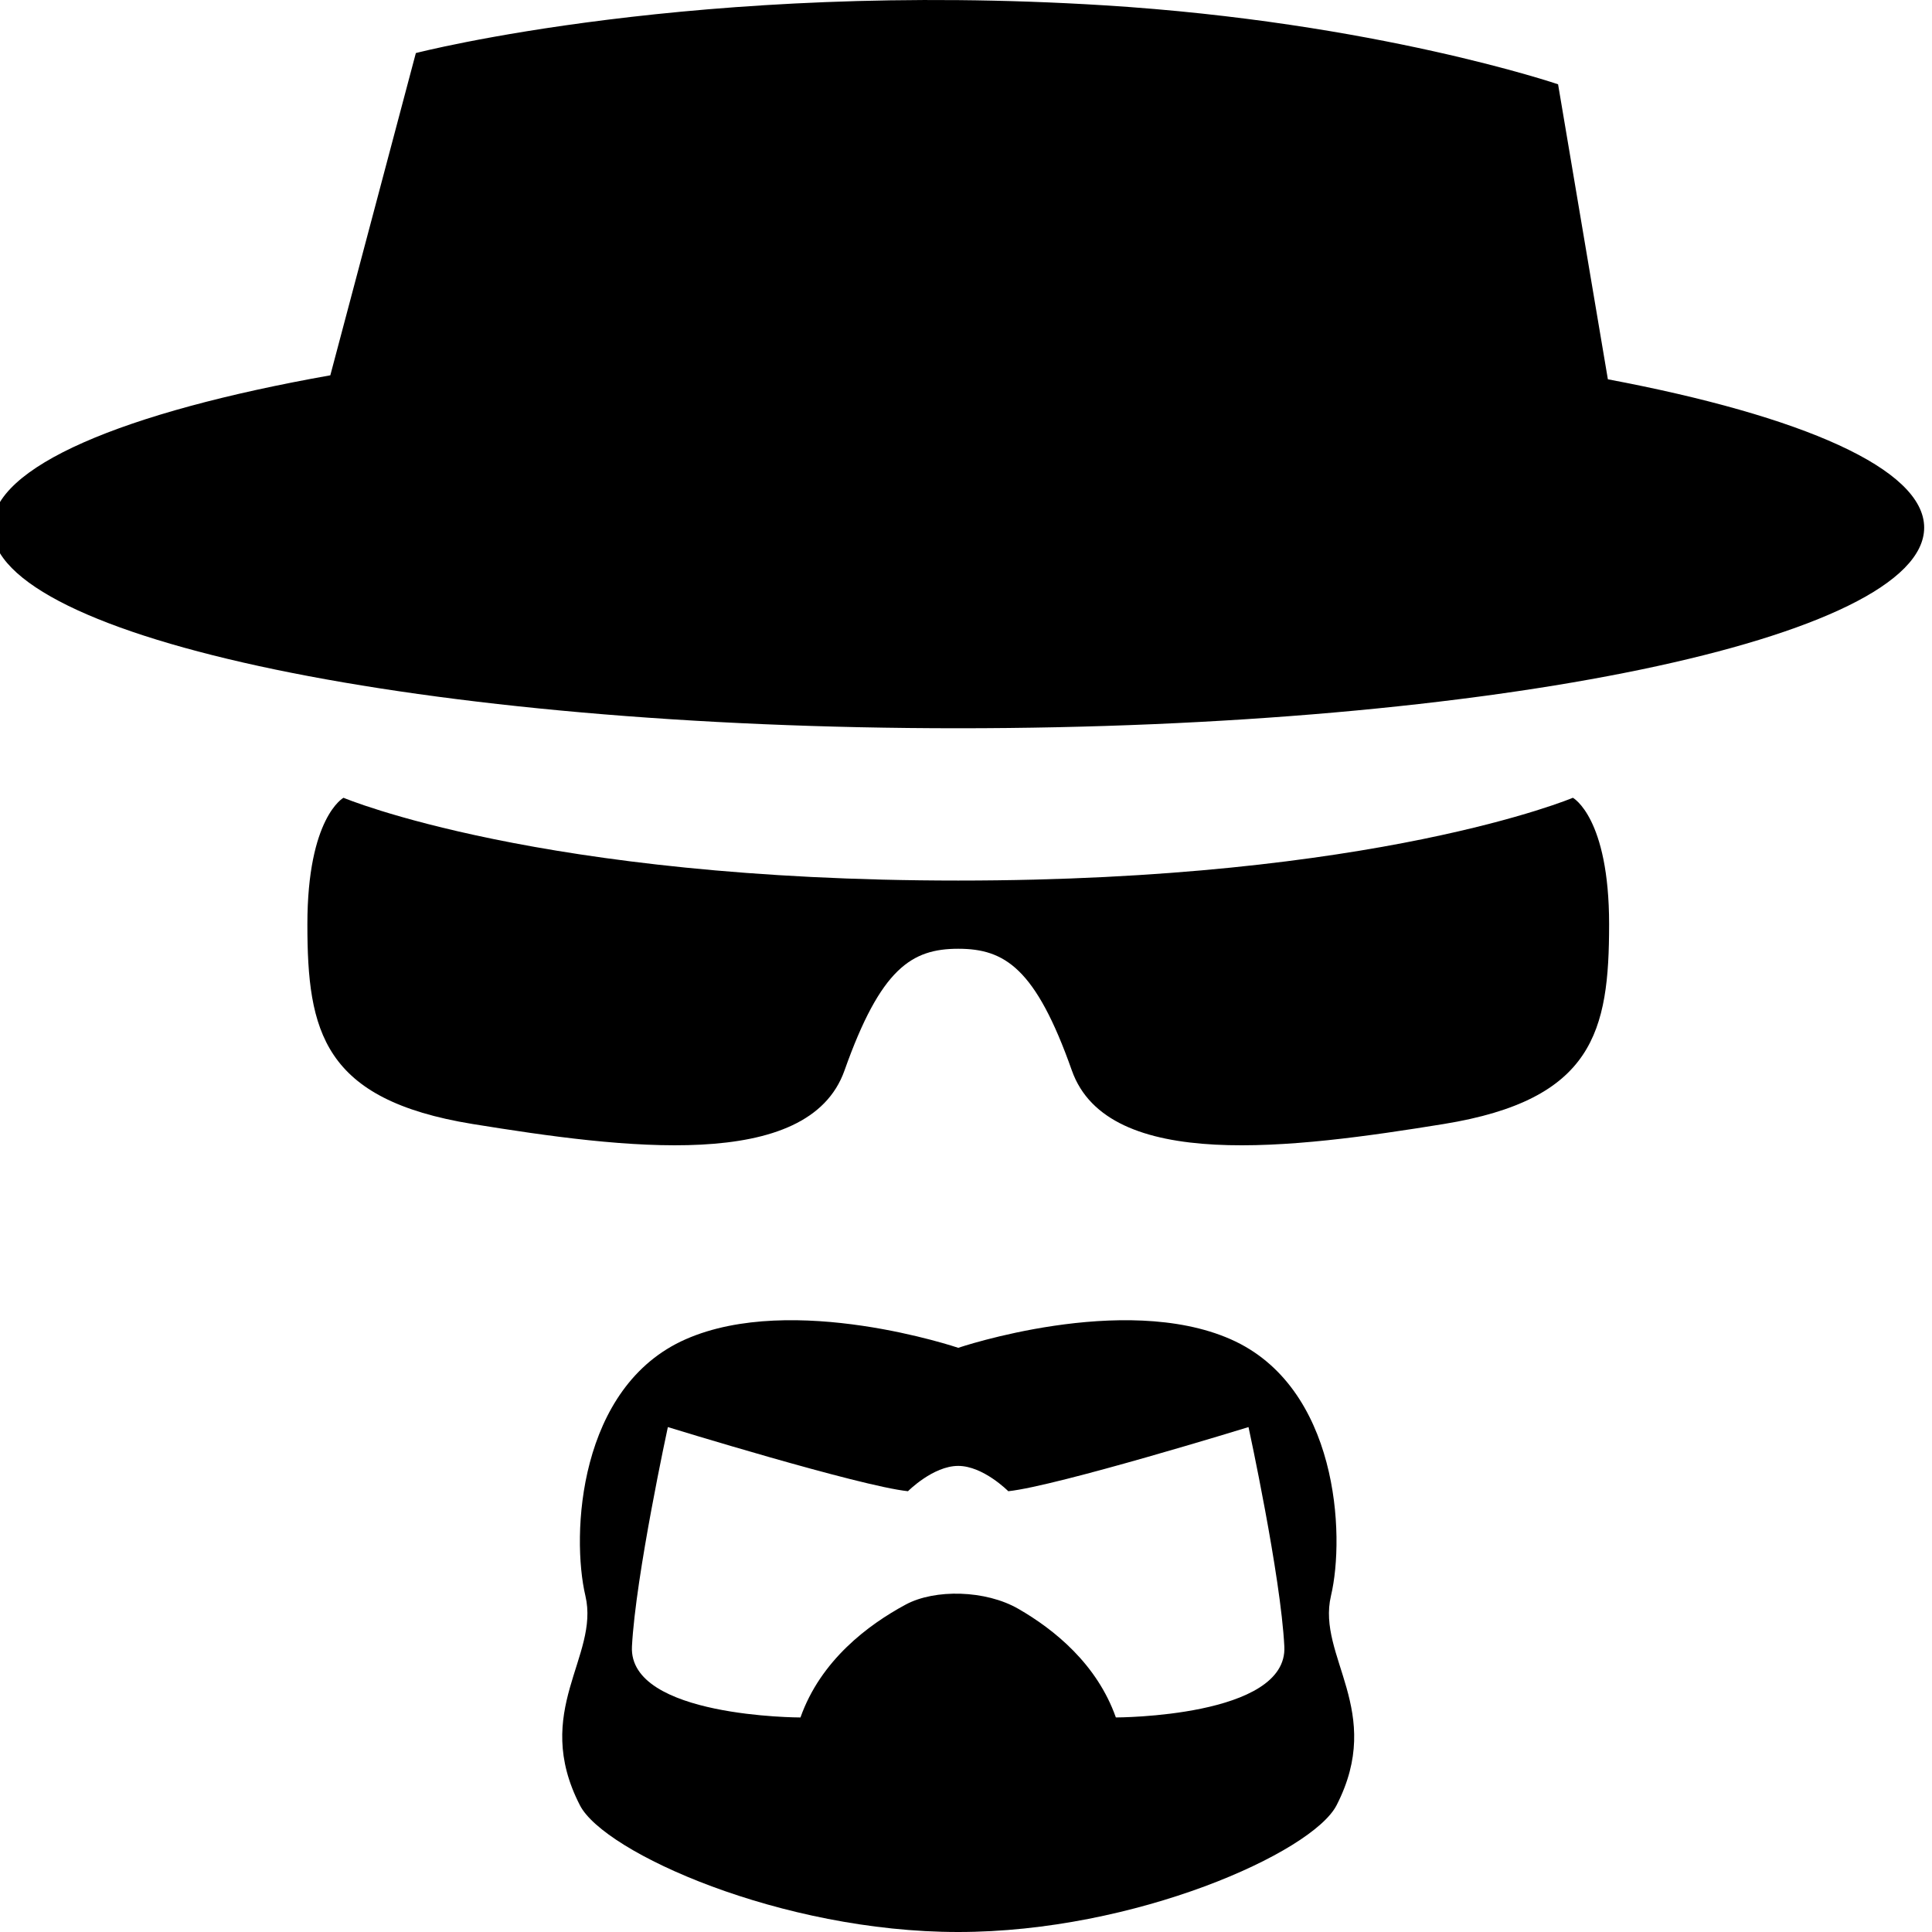
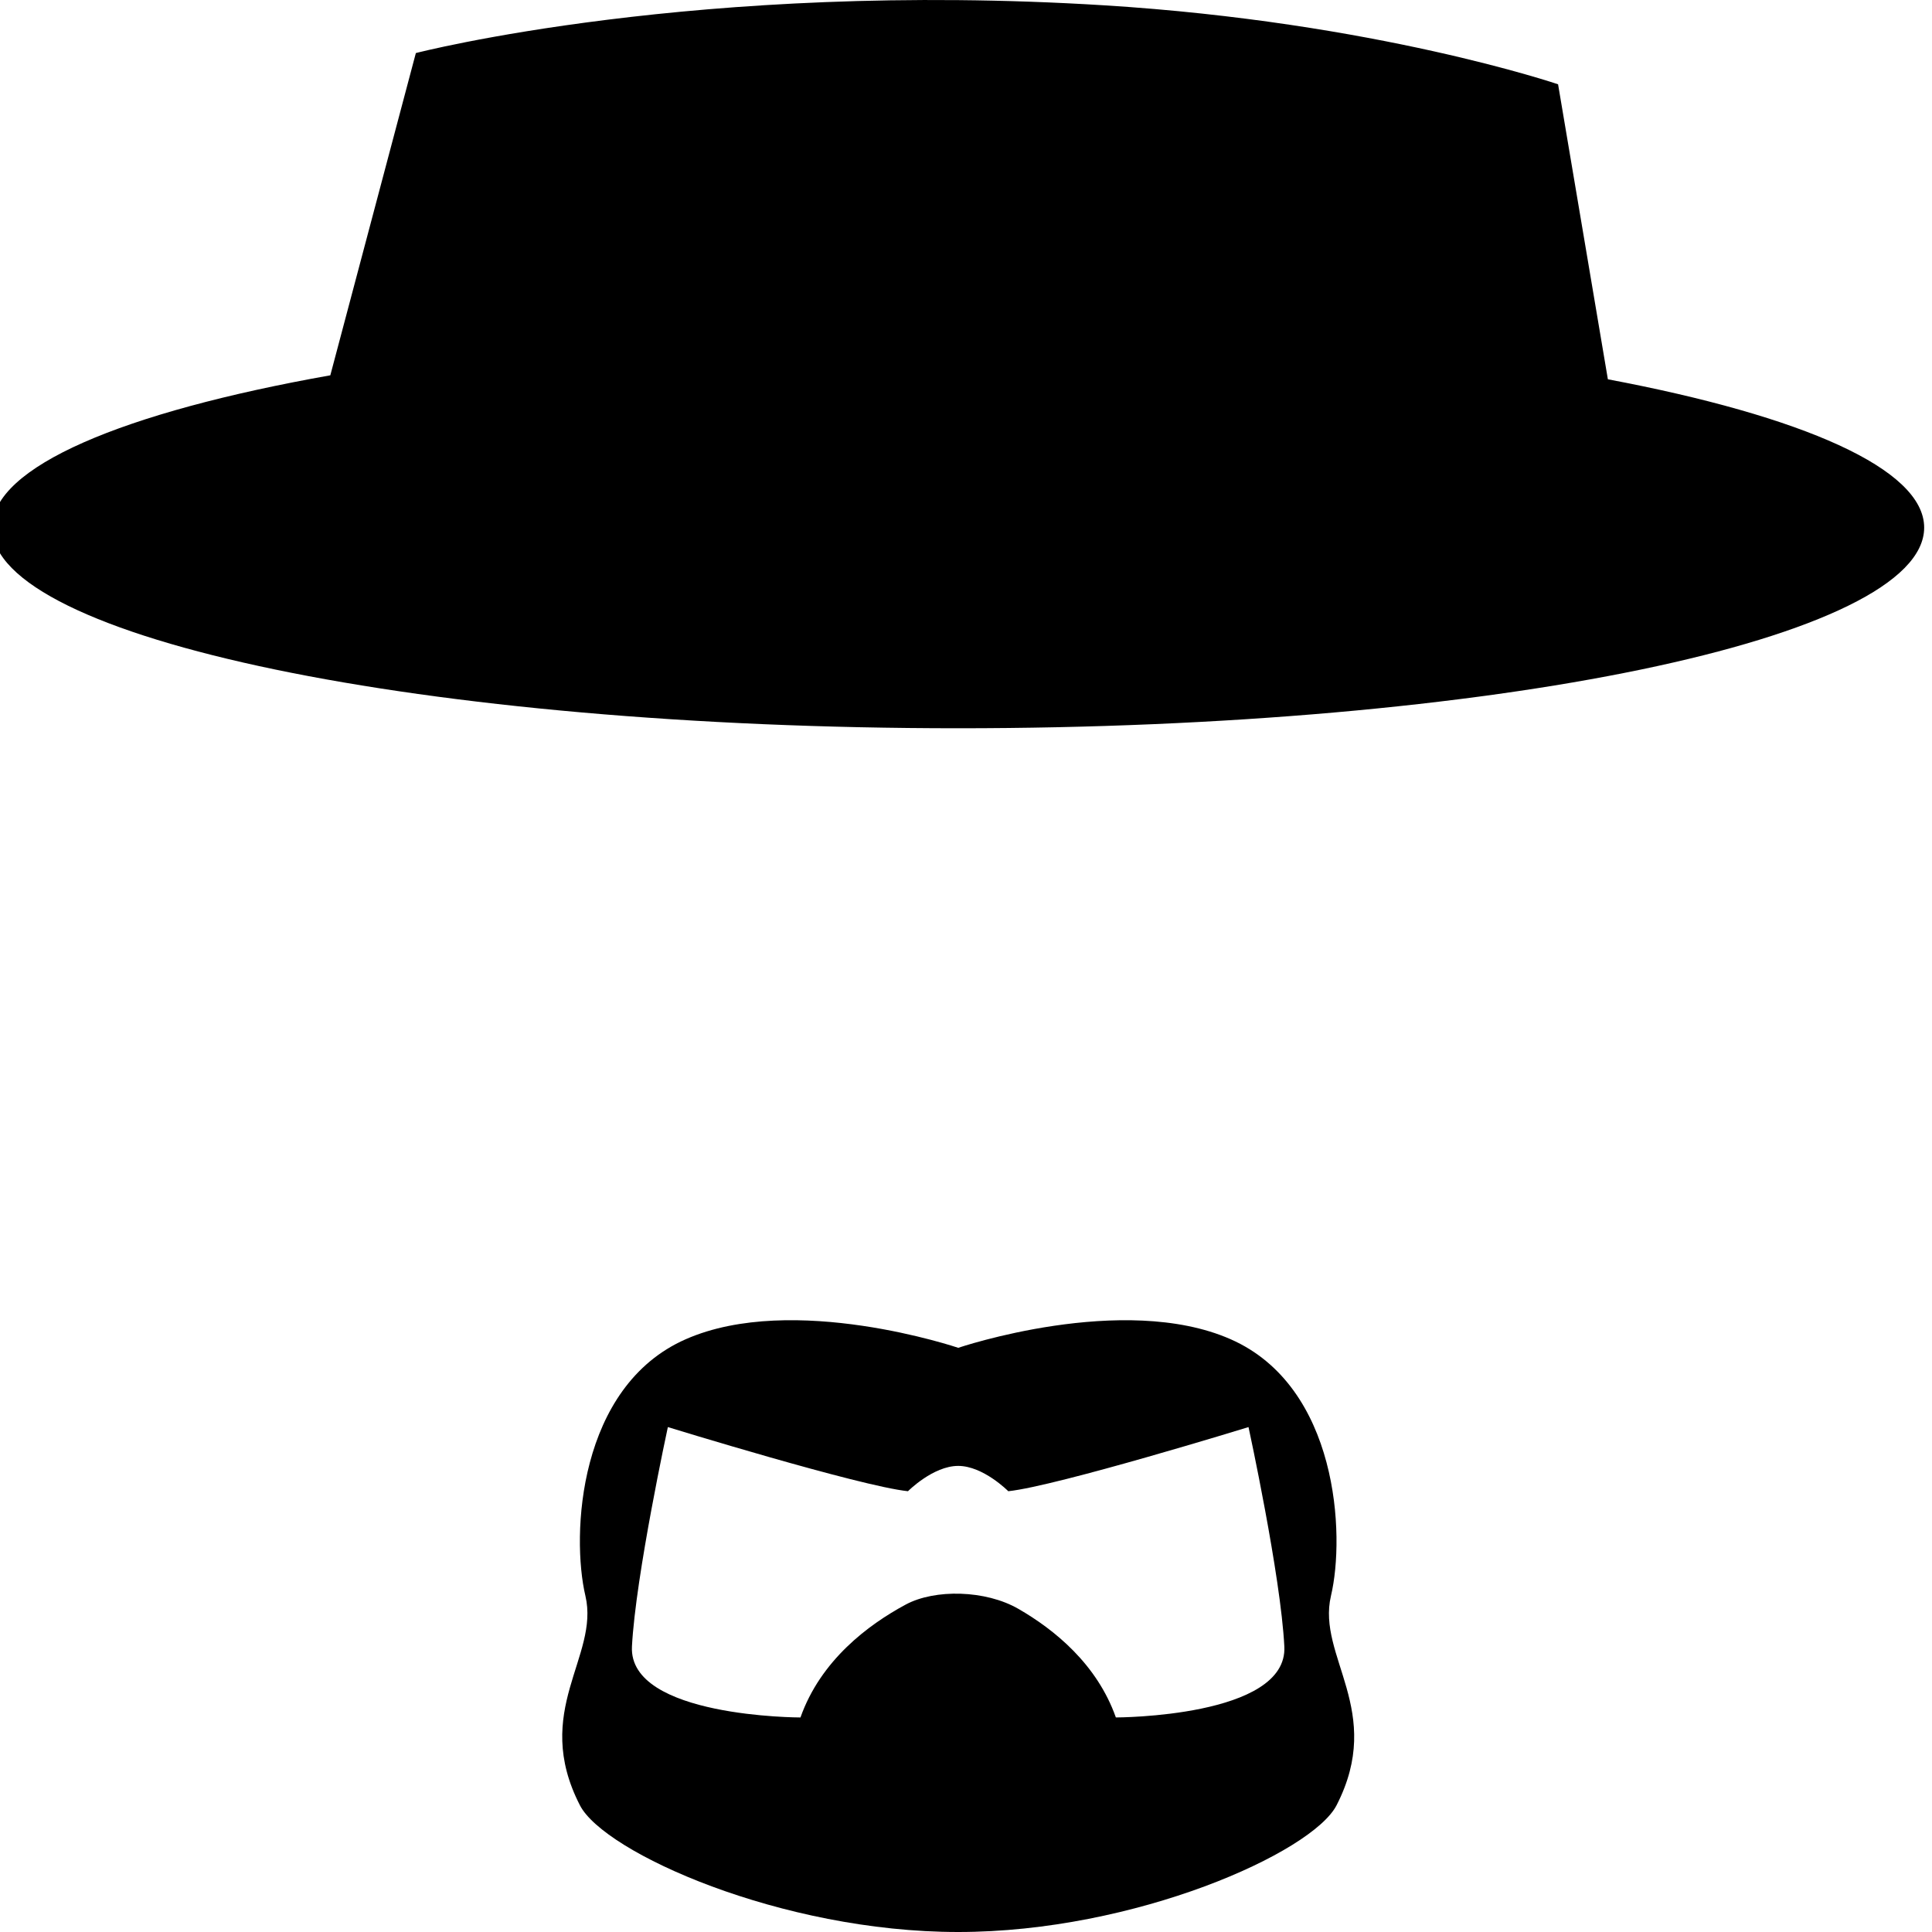
<svg xmlns="http://www.w3.org/2000/svg" xmlns:ns1="http://www.inkscape.org/namespaces/inkscape" xmlns:ns2="http://sodipodi.sourceforge.net/DTD/sodipodi-0.dtd" version="1.1" id="Your_Icon" x="0px" y="0px" width="64" height="64" viewBox="5 -10 64 86.4" enable-background="new 0 0 100 100" xml:space="preserve" ns1:version="0.91 r13725" ns2:docname="stefu_aboutme.svg">
  <defs id="defs3349" />
  <ns2:namedview pagecolor="#ffffff" bordercolor="#666666" borderopacity="1" objecttolerance="10" gridtolerance="10" guidetolerance="10" ns1:pageopacity="0" ns1:pageshadow="2" ns1:window-width="1366" ns1:window-height="706" id="namedview3347" showgrid="false" fit-margin-top="0" fit-margin-left="0" fit-margin-right="0" fit-margin-bottom="0" ns1:zoom="5.39" ns1:cx="36.051852" ns1:cy="36.292181" ns1:window-x="-8" ns1:window-y="-8" ns1:window-maximized="1" ns1:current-layer="Your_Icon" />
  <path d="m 53.321,61.368 c 0.645,-2.719 0.322,-9.362 -4.487,-11.477 -4.809,-2.116 -12.181,0.384 -12.181,0.384 0,0 -7.377,-2.501 -12.186,-0.384 -4.809,2.114 -5.128,8.759 -4.487,11.477 0.64,2.719 -2.418,5.14 -0.245,9.366 C 20.82,72.849 28.735,76.4 36.651,76.4 c 7.917,0 15.832,-3.551 16.92,-5.666 2.169,-4.225 -0.89,-6.647 -0.25,-9.365 z m -9.619,5.437 c -0.842,-2.383 -2.748,-3.93 -4.366,-4.86 -1.459,-0.839 -3.724,-0.891 -5.03,-0.189 -1.683,0.905 -3.806,2.497 -4.709,5.05 0,0 -7.695,0 -7.536,-3.172 0.165,-3.172 1.606,-9.814 1.606,-9.814 0,0 8.574,2.641 10.738,2.868 0,0 1.121,-1.132 2.246,-1.132 1.121,0 2.24,1.132 2.24,1.132 2.164,-0.227 10.743,-2.868 10.743,-2.868 0,0 1.443,6.642 1.602,9.814 0.161,3.171 -7.535,3.171 -7.535,3.171 z" id="path3337" ns1:connector-curvature="0" />
  <path d="m 79.85,13.595 c 0,4.956 -19.343,8.973 -43.196,8.973 -23.861,0 -43.204,-4.016 -43.204,-8.973 0,-2.723 5.863,-5.166 15.122,-6.811 L 12.397,-7.627 c 0,0 12.612,-3.267 30.802,-2.134 12.136,0.755 20.279,3.531 20.279,3.531 l 2.227,13.192 c 8.691,1.639 14.145,4.003 14.145,6.634 z" id="path3339" ns1:connector-curvature="0" />
-   <path d="m 65.76,31.339 c 0,4.786 -0.693,7.837 -7.394,8.927 -6.701,1.085 -15.017,2.175 -16.633,-2.396 -1.615,-4.572 -3.001,-5.441 -5.079,-5.441 -2.079,0 -3.466,0.869 -5.087,5.441 -1.614,4.571 -9.931,3.48 -16.633,2.396 -6.695,-1.09 -7.388,-4.141 -7.388,-8.927 0,-4.787 1.615,-5.662 1.615,-5.662 0,0 8.781,3.702 27.493,3.702 18.711,0 27.486,-3.702 27.486,-3.702 0,0 1.62,0.875 1.62,5.662 z" id="path3341" ns1:connector-curvature="0" />
</svg>